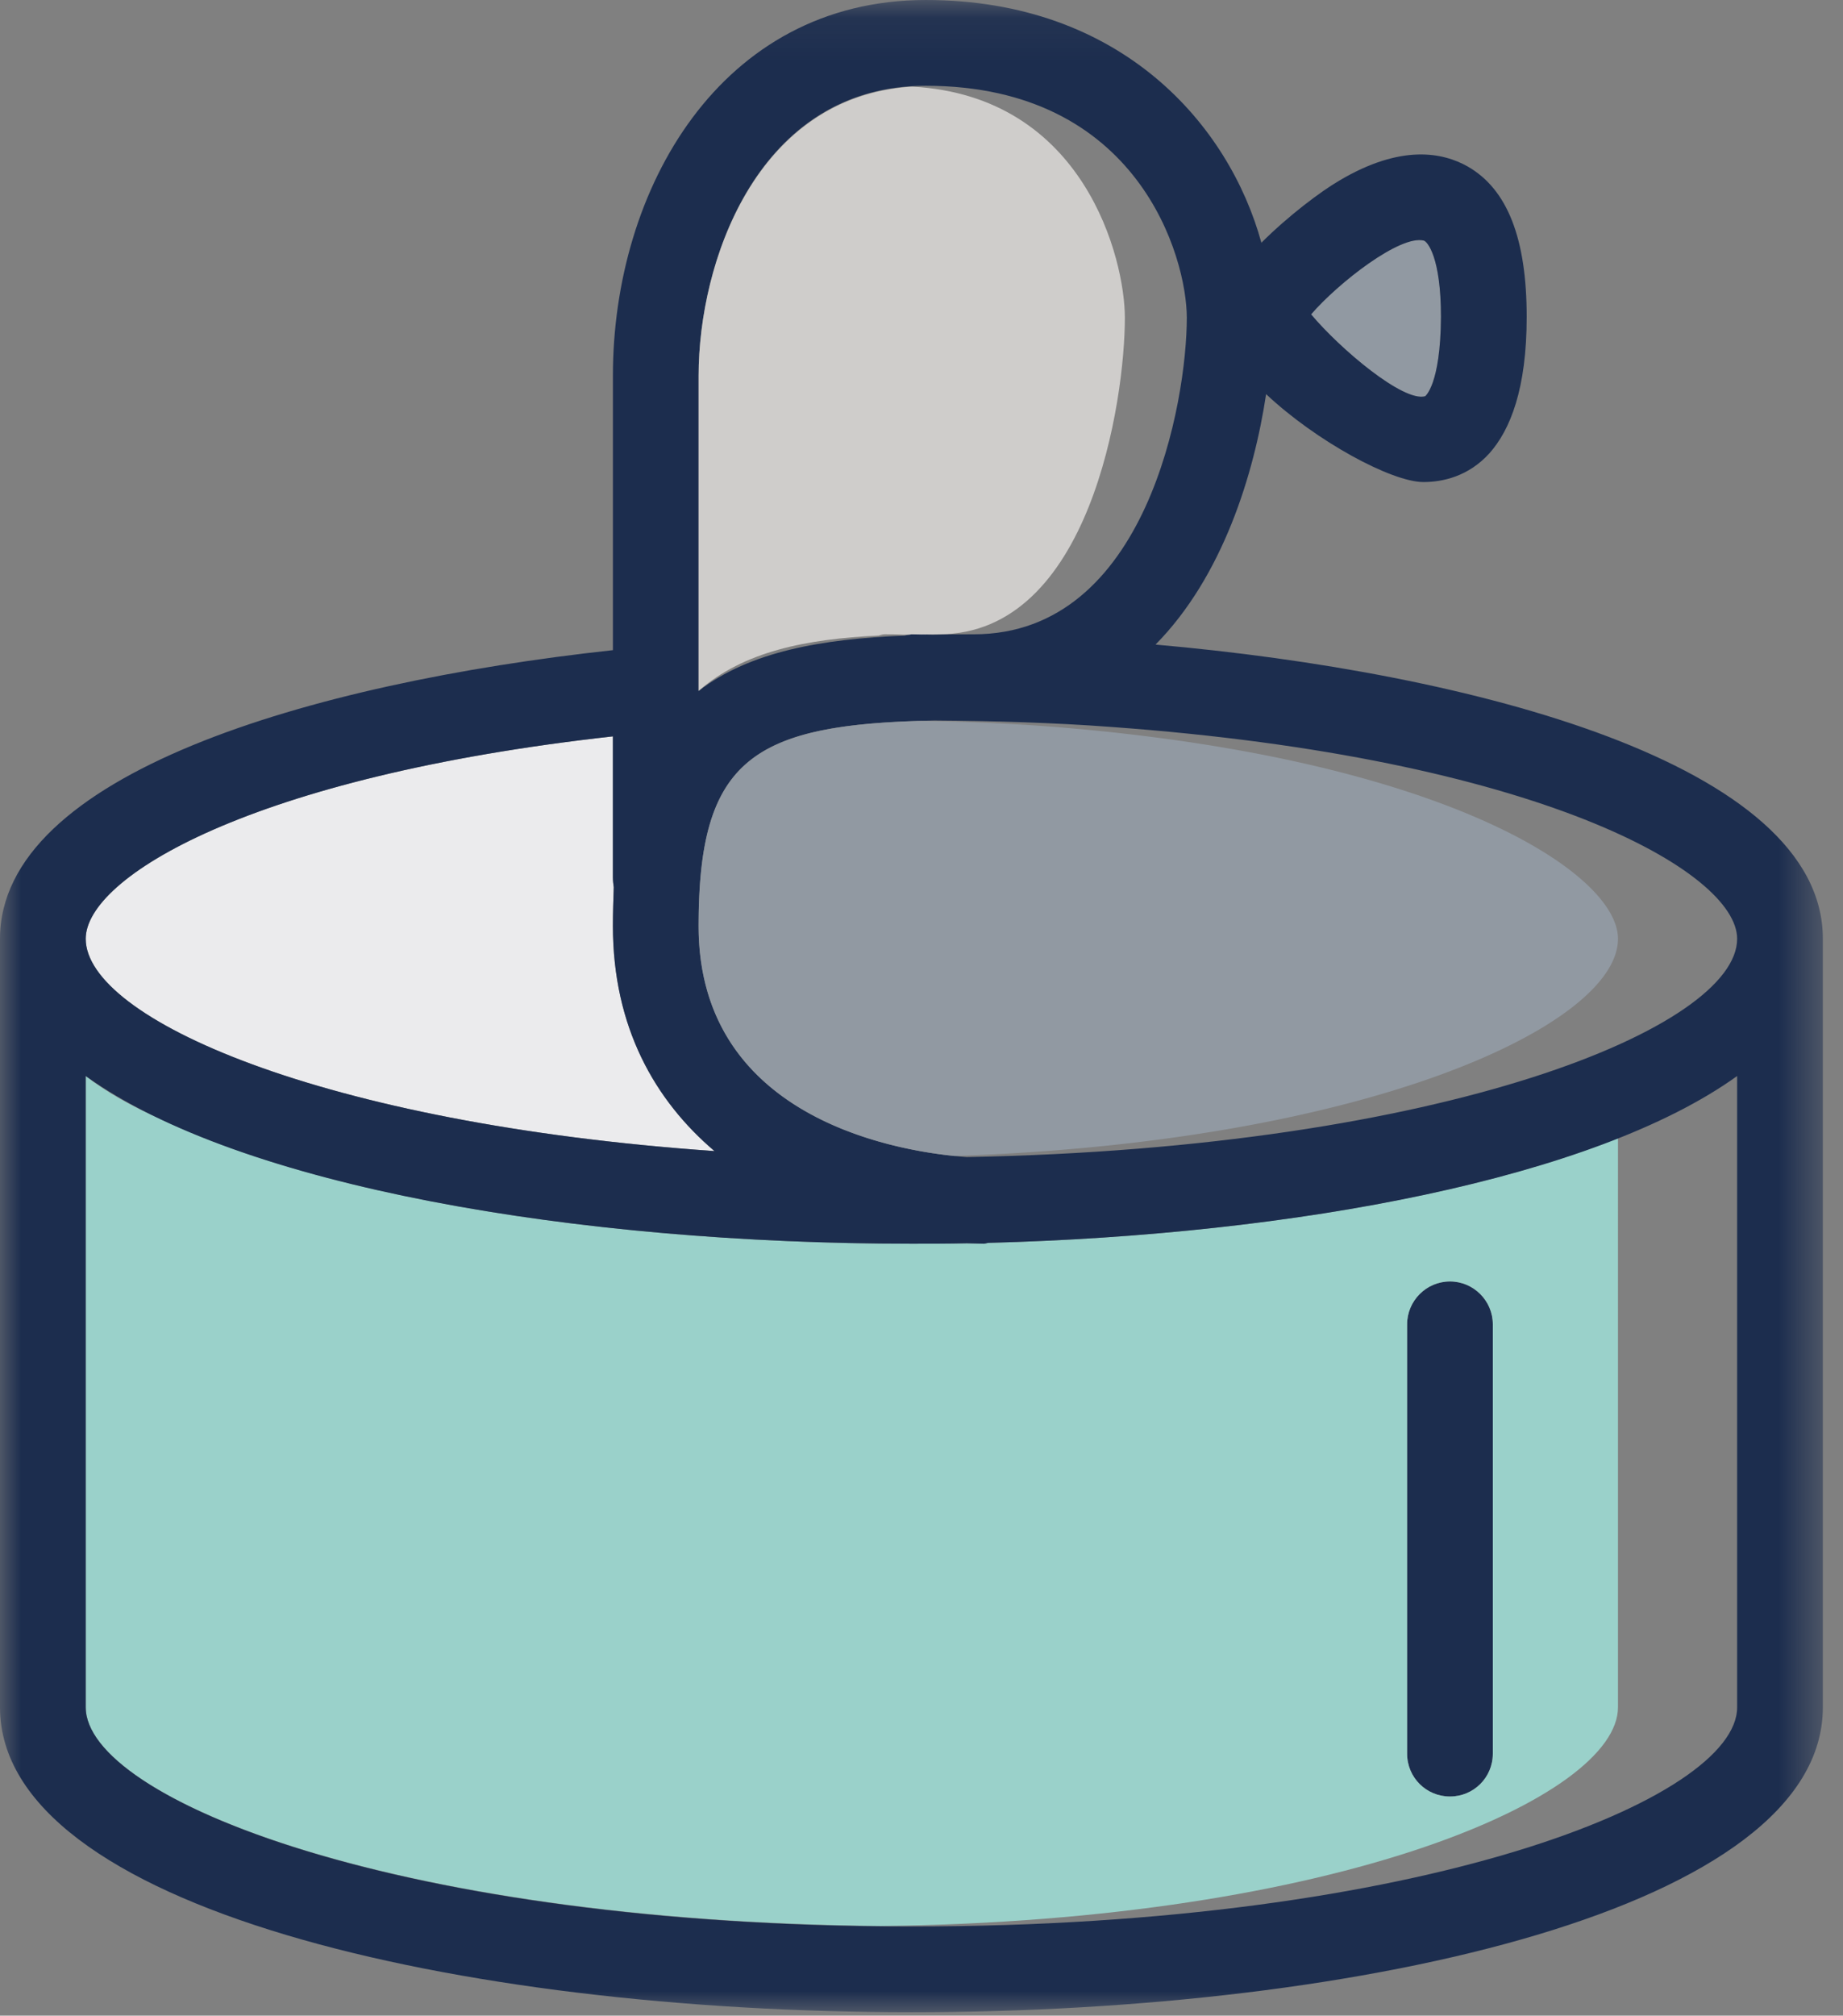
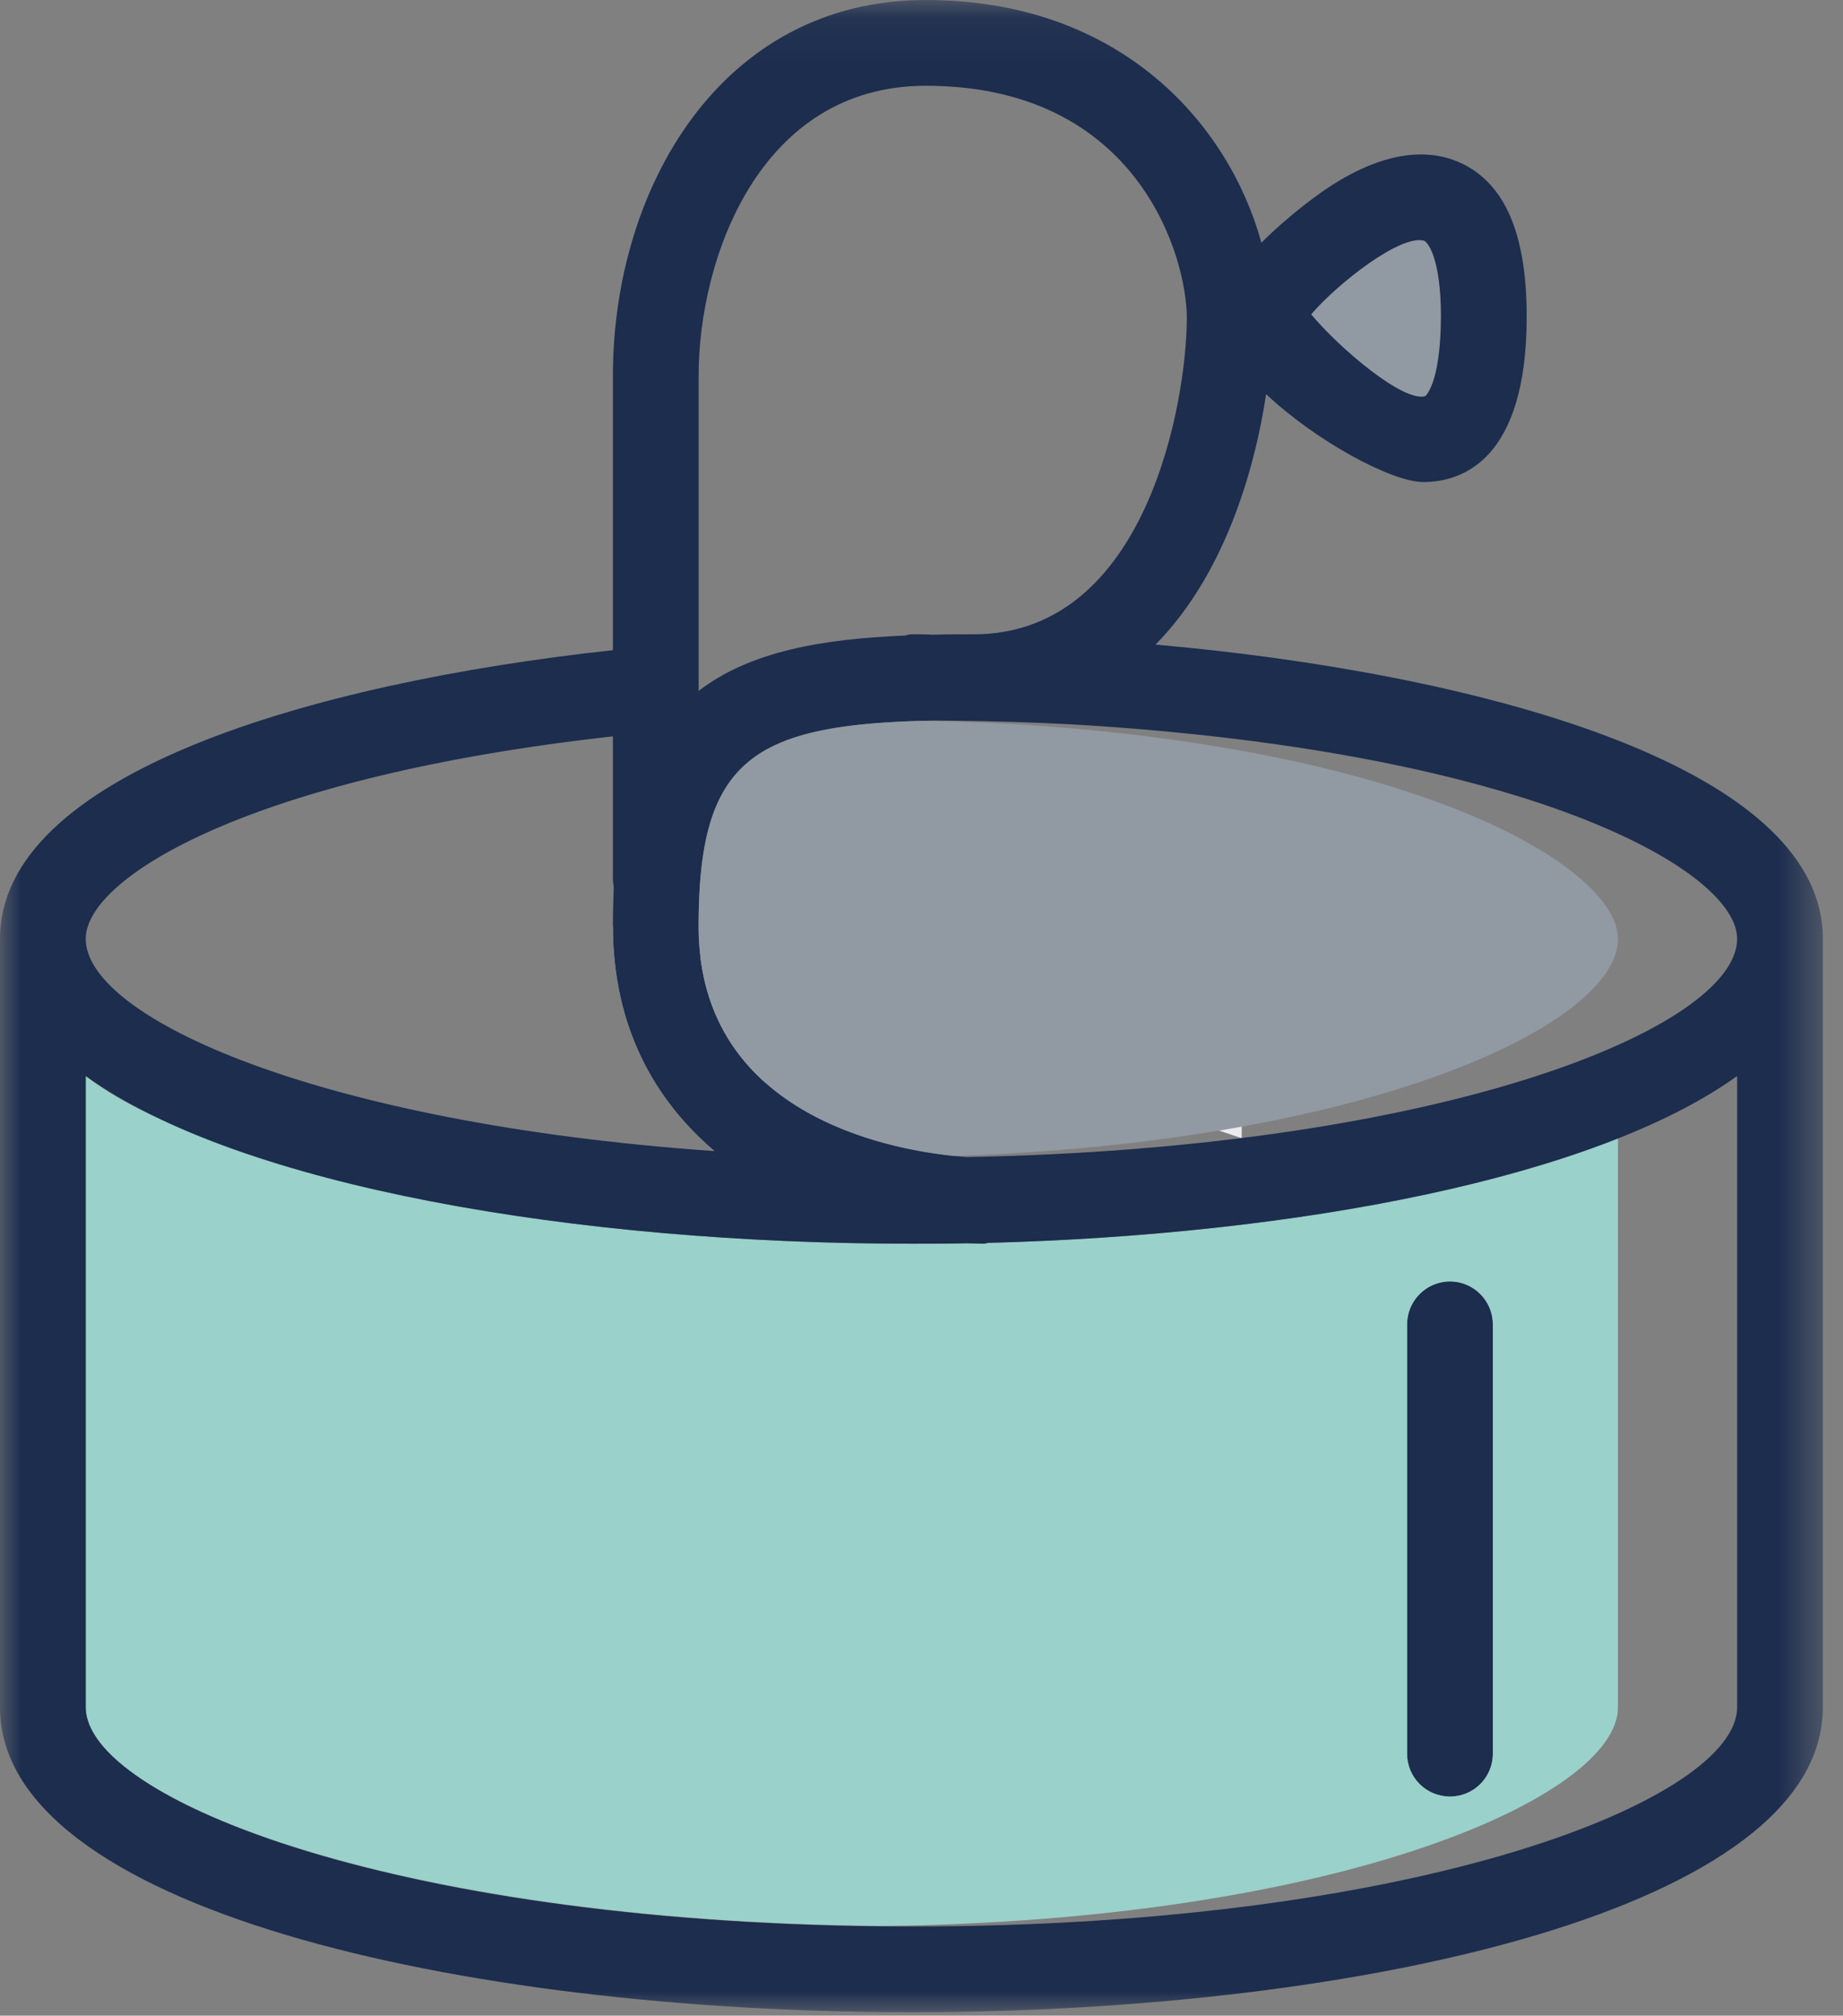
<svg xmlns="http://www.w3.org/2000/svg" xmlns:xlink="http://www.w3.org/1999/xlink" width="43" height="47">
  <rect width="100%" height="100%" fill="#808080" stroke="none" />
  <defs>
    <polygon id="a" points="0 0.08 42.53 0.08 42.53 47 0 47" />
  </defs>
  <g transform="translate(-29 -27)" fill="none" fill-rule="evenodd">
-     <rect width="100" height="100" />
-     <path d="M43.3 48.59c0 2.36.98 4.07 2.37 5.25C36.48 53.2 31 50.74 31 48.89c0-1.43 3.84-3.78 12.3-4.72v3.29c0 .08.01.16.02.23-.01.29-.02.59-.02.9" fill="#EBEBED" />
+     <path d="M43.3 48.59c0 2.36.98 4.07 2.37 5.25c0-1.43 3.84-3.78 12.3-4.72v3.29c0 .08.01.16.02.23-.01.29-.02.59-.02.9" fill="#EBEBED" />
    <path d="M63.83 57.88v10.01c0 .56-.45 1-1 1s-1-.44-1-1V57.88c0-.55.45-1 1-1s1 .45 1 1" fill="#1C2D4E" />
    <path d="M63.83 67.89c0 .56-.45 1-1 1s-1-.44-1-1V57.88c0-.55.45-1 1-1s1 .45 1 1v10.01zM52.07 55.98c-.04 0-.08.02-.12.02-.13 0-.26-.01-.39-.01-.43.01-.86.01-1.29.01-6.724 0-13.485-.988-17.529-2.909-.656-.29-1.247-.618-1.74-1v14.72c0 2.085 7.041 4.98 18.547 5.098 10.667-.119 17.202-3.013 17.202-5.099V53.54c-3.704 1.467-9.119 2.293-14.68 2.44z" fill="#9AD1CA" />
    <path d="M62.22 32.61c.08.02.4.38.4 1.78-.01 1.59-.37 1.85-.37 1.85-.51.14-1.98-1.1-2.66-1.91.64-.74 2.08-1.86 2.63-1.72" fill="#9199A2" />
    <g transform="translate(29 26.92)">
      <mask id="b" fill="#fff">
        <use xlink:href="#a" />
      </mask>
      <path d="M16.67 26.92c-1.39-1.18-2.37-2.89-2.37-5.25 0-.31.01-.61.02-.9-.01-.07-.02-.15-.02-.23v-3.29C5.84 18.19 2 20.54 2 21.97c0 1.85 5.48 4.31 14.67 4.95m6.05-12.05c4.05 0 4.97-5.46 4.97-7.38 0-1.4-1.12-5.41-6.09-5.41-3.89 0-5.3 4.05-5.3 6.76v7.35c1.2-.92 2.87-1.21 4.81-1.29.05-.01.1-.03.16-.03.16 0 .33 0 .49.01.32-.01.64-.01.96-.01m10.9-7.4c0-1.4-.32-1.76-.4-1.78-.55-.14-1.99.98-2.63 1.72.68.81 2.15 2.05 2.66 1.91 0 0 .36-.26.37-1.85m6.91 14.5c0-1.56-4.64-4.22-14.61-4.94-1.34-.1-2.73-.14-4.12-.15-4.24.08-5.5.89-5.5 4.79 0 4.6 4.85 5.29 6.26 5.39 11.16-.21 17.97-3.03 17.97-5.09m0 17.92V25.17c-3.31 2.38-10.27 3.7-17.46 3.89-.04 0-.08.02-.12.02-.13 0-.26-.01-.39-.01-.43.01-.86.01-1.29.01-7.81 0-15.68-1.33-19.27-3.91v14.72C2 42.02 9.33 45 21.27 45c11.93 0 19.26-2.98 19.26-5.11m2-17.92v17.92c0 4.67-10.7 7.11-21.26 7.11C10.7 47 0 44.56 0 39.89V21.97c0-3.83 7.22-5.96 14.3-6.73v-6.4c0-4.35 2.51-8.76 7.3-8.76 4.57 0 7.08 2.92 7.83 5.66.63-.63 1.39-1.2 1.82-1.45 1.45-.86 2.42-.65 2.99-.33.93.53 1.38 1.68 1.38 3.51 0 1.67-.38 2.63-.87 3.18-.49.54-1.09.67-1.54.67-.74 0-2.5-.95-3.67-2.05-.28 1.86-1.01 4.25-2.58 5.84 7.38.65 15.57 2.78 15.57 6.86" fill="#1C2D4E" mask="url(#b)" />
    </g>
-     <path d="M49.5 41.82c.043-.01.086-.03.14-.03.138 0 .287 0 .427.01.053-.002.106-.001.16-.002.015-.002.027-.008.043-.008.076 0 .155.004.234.005.134-.001.267-.005.401-.005 3.535 0 4.34-5.46 4.34-7.38 0-1.36-.934-5.171-4.962-5.39-3.644.219-4.983 4.107-4.983 6.74v7.35c1.048-.92 2.506-1.21 4.2-1.29" fill="#CFCDCB" />
    <path d="M53.61 43.95a47.76 47.76 0 0 0-3.178-.139c-3.939.123-5.133.996-5.133 4.78 0 4.321 4.281 5.191 5.968 5.363 9.627-.32 15.483-3.052 15.483-5.064 0-1.56-4.173-4.22-13.14-4.94" fill="#9199A2" />
  </g>
</svg>